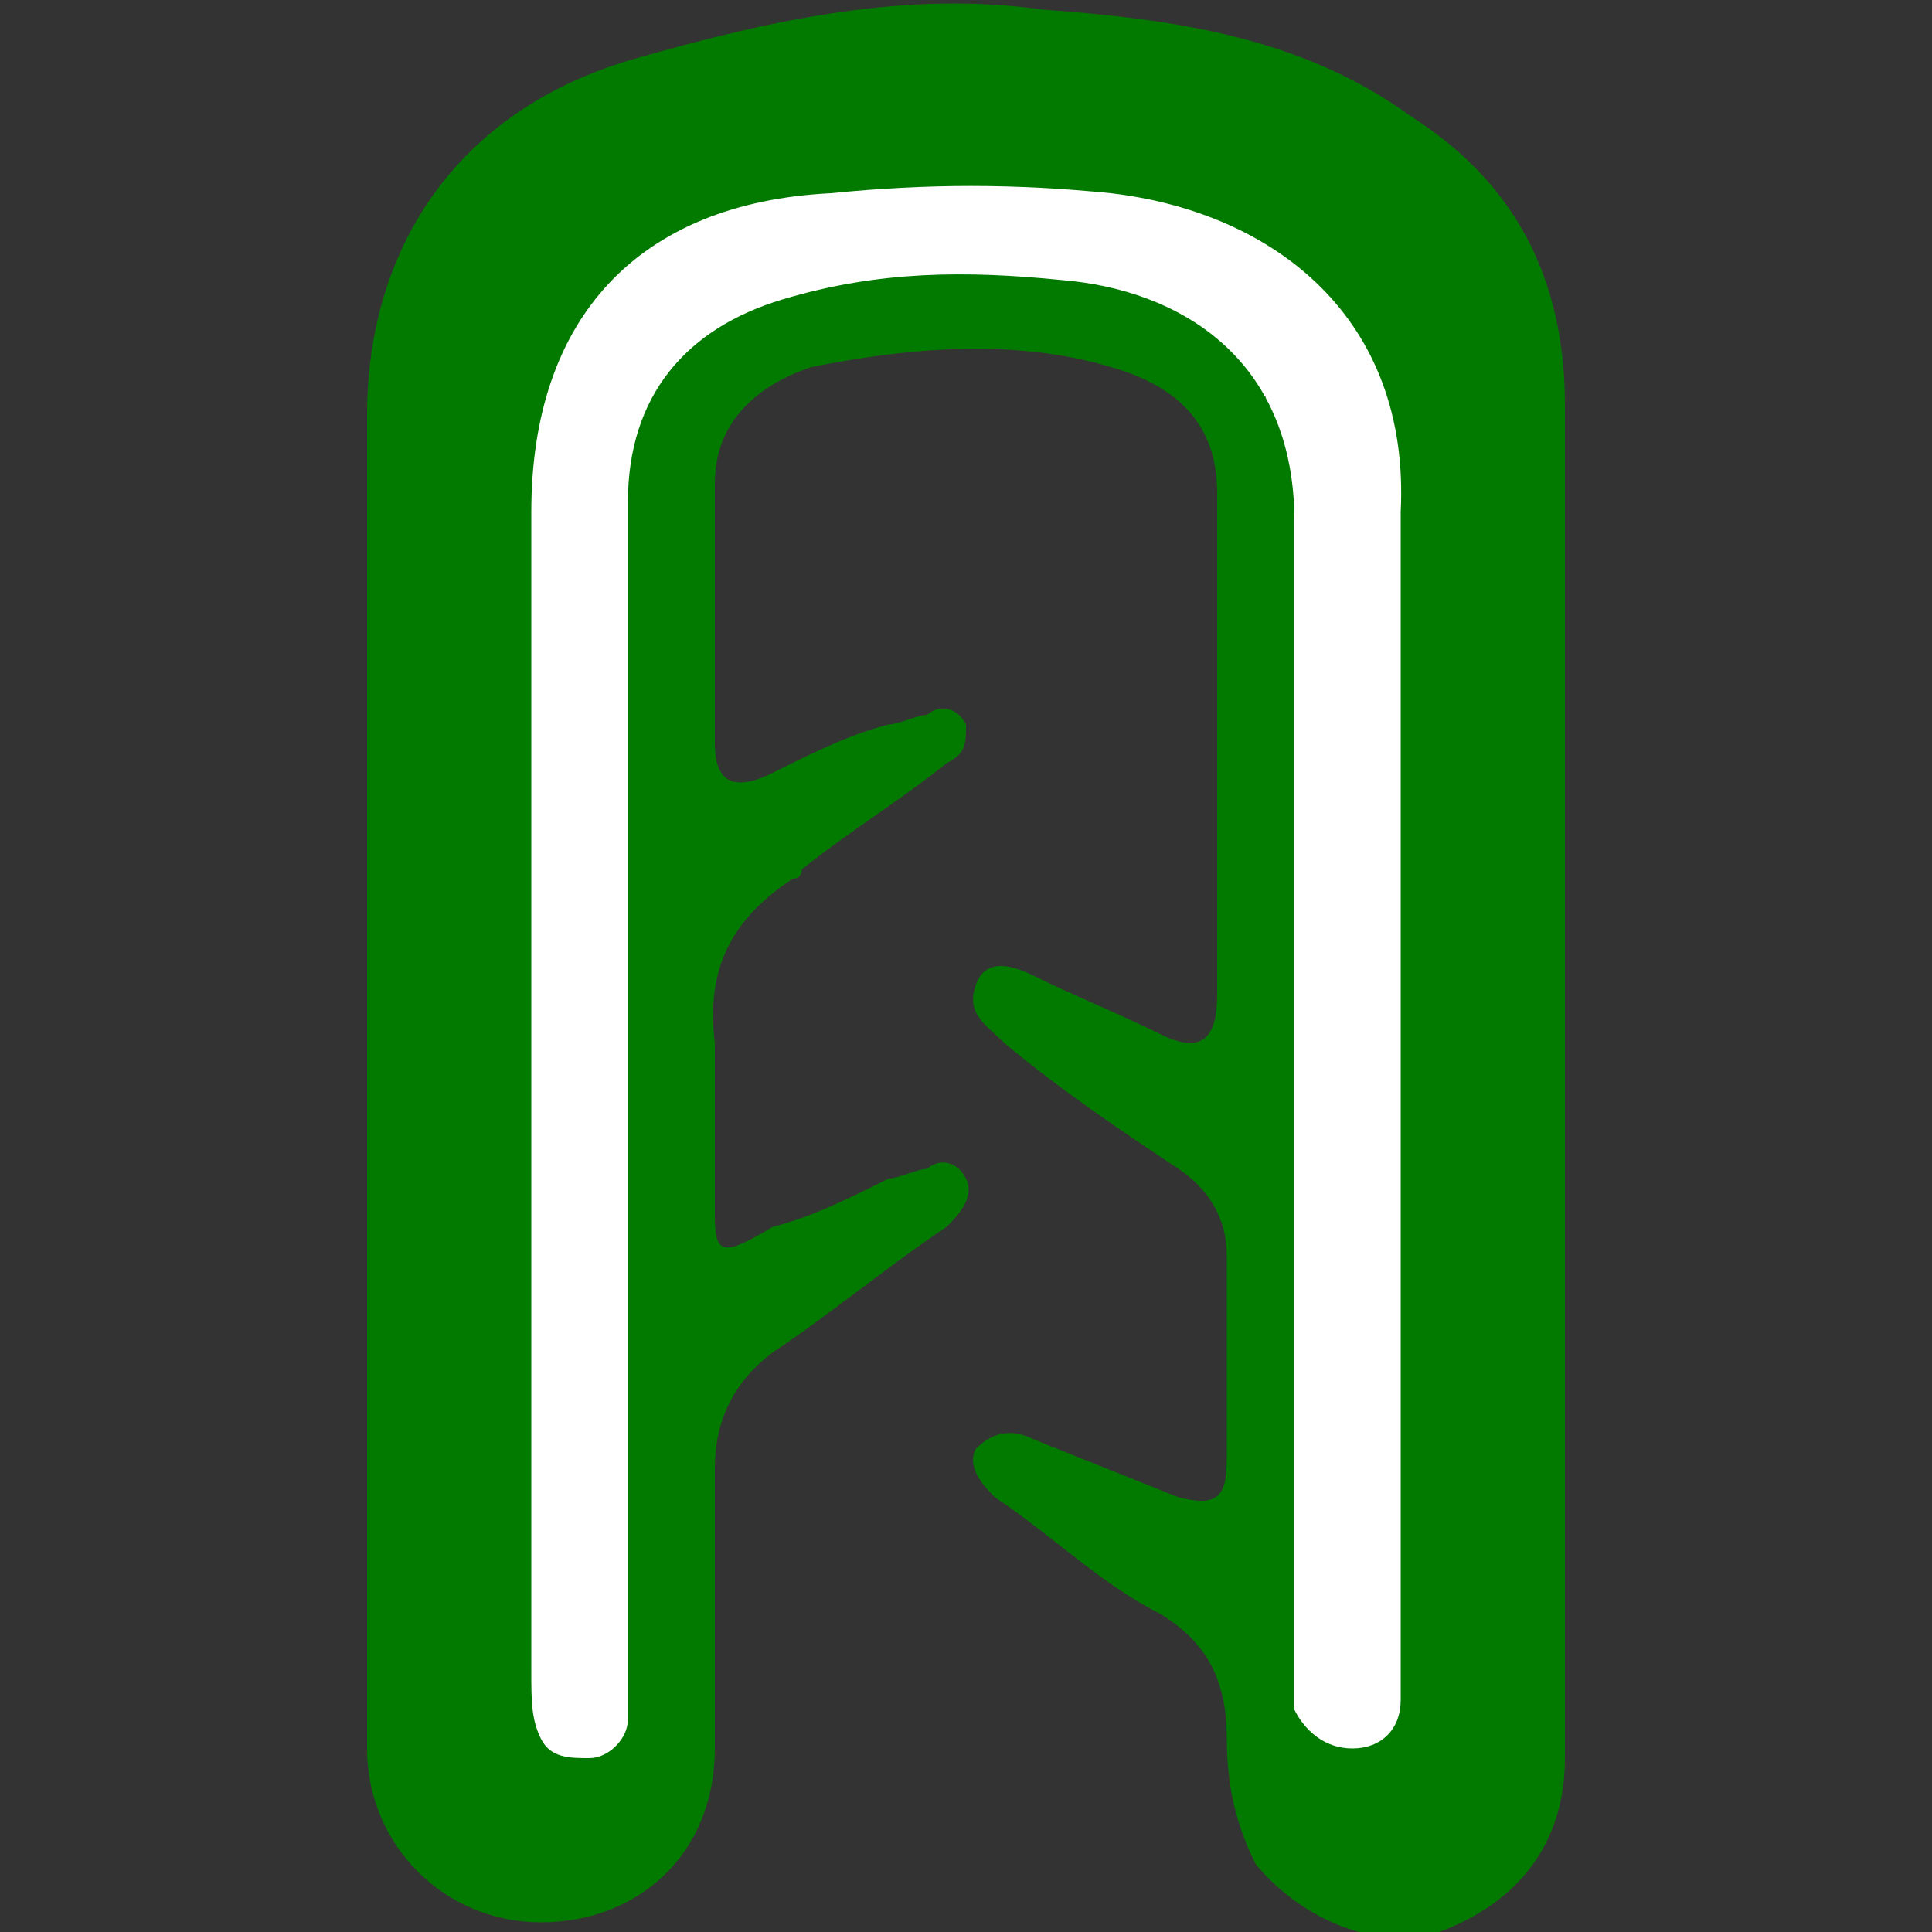
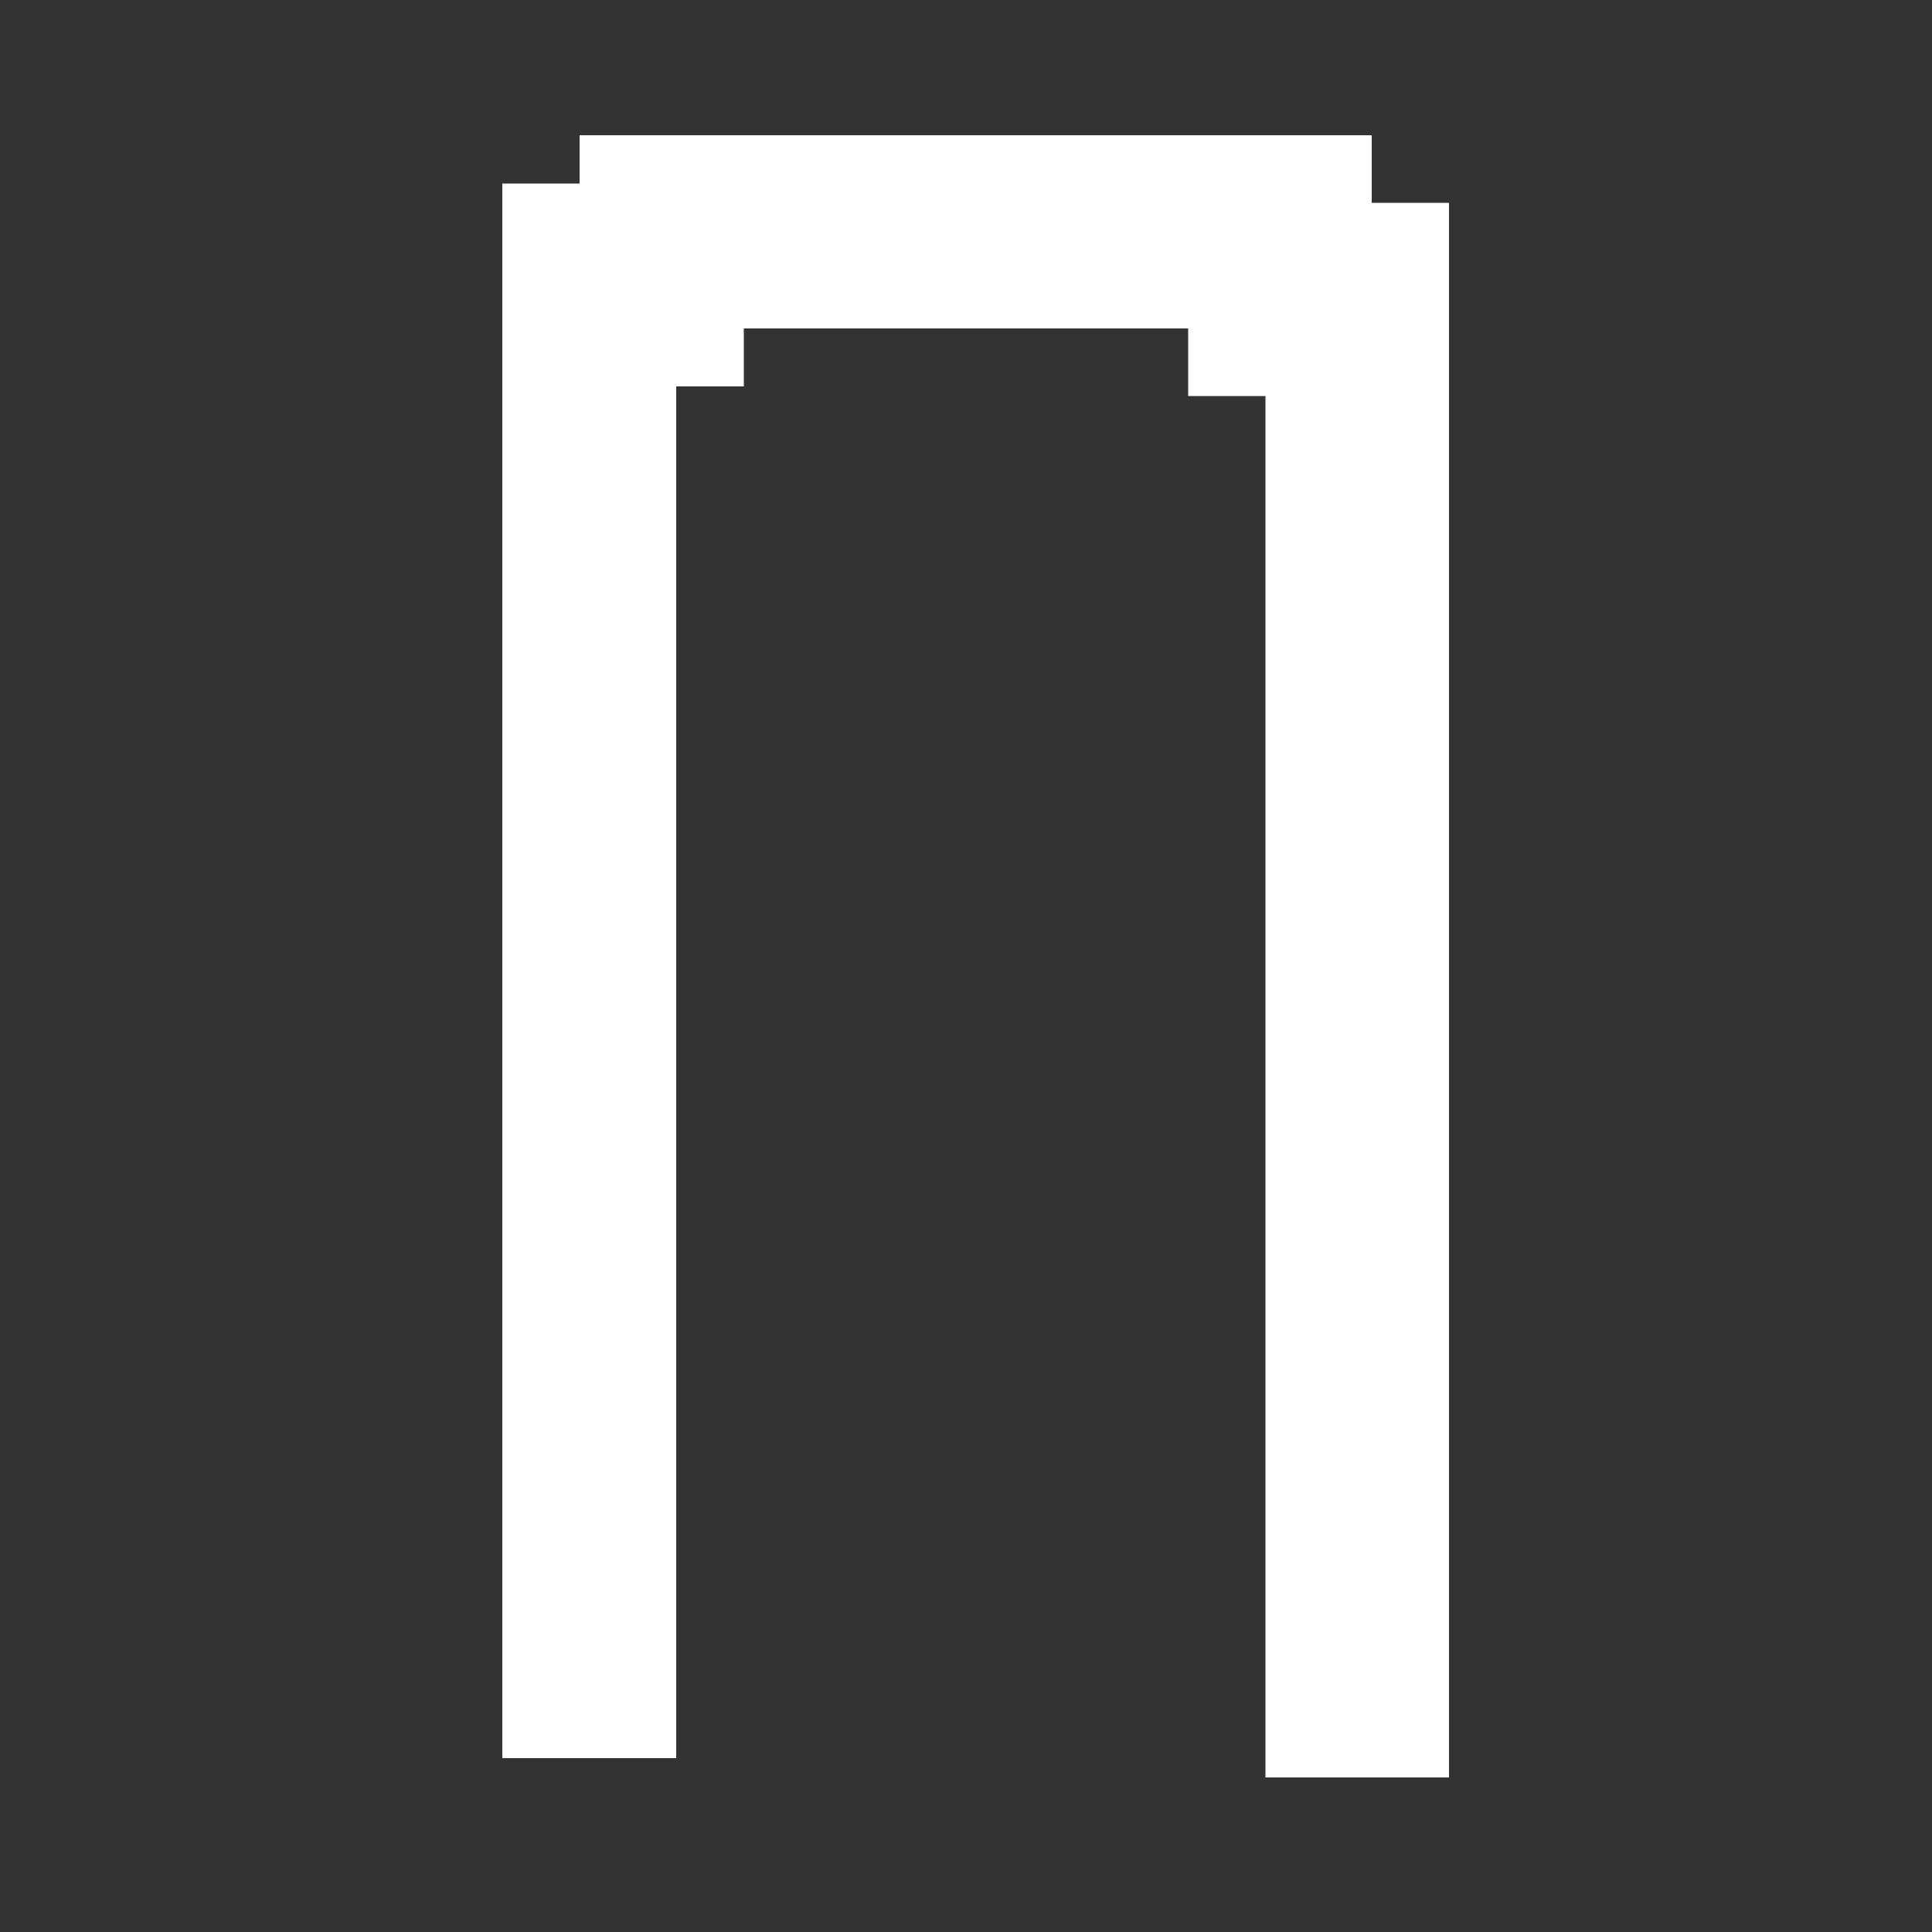
<svg xmlns="http://www.w3.org/2000/svg" version="1.1" id="Vrstva_1" x="0px" y="0px" viewBox="0 0 20 20" style="enable-background:new 0 0 20 20;" xml:space="preserve">
  <rect x="0" y="0" width="20" height="20" fill="#333333" stroke="none" />
  <style type="text/css">
	.st0{fill:#FFFFFF;}
	.st1{fill:#027A00;}
</style>
  <polygon class="st0" points="14.2,2.1 14.2,1.4 6,1.4 6,1.9 5.2,1.9 5.2,18.2 7,18.2 7,4 7.7,4 7.7,3.4 12.3,3.4 12.3,4.1 13.1,4.1   13.1,18.4 15,18.4 15,2.1 " />
-   <path class="st1" d="M16.2,4.2c0-1.3-0.5-2.3-1.6-3c-1.1-0.8-2.4-1-3.8-1.1C9.4-0.1,8,0.2,6.6,0.6C4.8,1.1,3.8,2.5,3.8,4.3  c0,4.6,0,9.2,0,13.8c0,1,0.8,1.8,1.8,1.8c1,0,1.8-0.7,1.8-1.8c0-1,0-1.9,0-2.9c0-0.5,0.2-0.9,0.6-1.2c0.6-0.4,1.2-0.9,1.8-1.3  c0.1-0.1,0.3-0.3,0.2-0.5c-0.1-0.2-0.3-0.2-0.4-0.1c-0.1,0-0.3,0.1-0.4,0.1c-0.4,0.2-0.8,0.4-1.2,0.5C7.5,13,7.4,13,7.4,12.6  c0-0.6,0-1.2,0-1.8C7.3,10,7.6,9.5,8.2,9.1c0,0,0.1,0,0.1-0.1c0.5-0.4,1-0.7,1.5-1.1C10,7.8,10,7.7,10,7.5C9.9,7.3,9.7,7.3,9.6,7.4  c-0.1,0-0.3,0.1-0.4,0.1C8.8,7.6,8.4,7.8,8,8C7.6,8.2,7.4,8.1,7.4,7.7c0-0.9,0-1.8,0-2.7c0-0.6,0.4-1,1-1.2c1-0.2,2.1-0.3,3.1,0  c0.7,0.2,1.1,0.6,1.1,1.3c0,1.7,0,3.5,0,5.2c0,0.5-0.2,0.6-0.6,0.4c-0.4-0.2-0.9-0.4-1.3-0.6c-0.2-0.1-0.5-0.2-0.6,0.1  c-0.1,0.3,0.1,0.4,0.3,0.6c0.6,0.5,1.2,0.9,1.8,1.3c0.3,0.2,0.5,0.5,0.5,0.9c0,0.7,0,1.4,0,2.1c0,0.4-0.1,0.5-0.5,0.4  c-0.5-0.2-1-0.4-1.5-0.6c-0.2-0.1-0.4-0.1-0.6,0.1c-0.1,0.2,0.1,0.4,0.2,0.5c0.6,0.4,1.1,0.9,1.7,1.2c0.5,0.3,0.7,0.7,0.7,1.3  c0,0.5,0.1,0.9,0.3,1.3c0.5,0.6,1.3,0.9,1.9,0.7c0.8-0.3,1.3-0.9,1.3-1.8c0-2.3,0-4.7,0-7c0,0,0,0,0,0C16.2,8.8,16.2,6.5,16.2,4.2z   M14.5,11.1c0,2,0,4.1,0,6.1c0,0.1,0,0.3,0,0.4c0,0.3-0.2,0.5-0.5,0.5c-0.3,0-0.5-0.2-0.6-0.4c0-0.2,0-0.3,0-0.5c0-3.9,0-7.8,0-11.8  c0-1.7-1.2-2.4-2.4-2.5c-1-0.1-1.9-0.1-2.9,0.2c-1,0.3-1.6,1-1.6,2.1c0,4,0,8.1,0,12.1c0,0.2,0,0.3,0,0.5c0,0.2-0.2,0.4-0.4,0.4  c-0.2,0-0.4,0-0.5-0.2c-0.1-0.2-0.1-0.4-0.1-0.7c0-4,0-8,0-12c0-2,1.1-3.2,3.1-3.3c1-0.1,1.9-0.1,2.9,0c1.7,0.2,3.1,1.3,3,3.3  C14.5,7.2,14.5,9.1,14.5,11.1z" />
</svg>